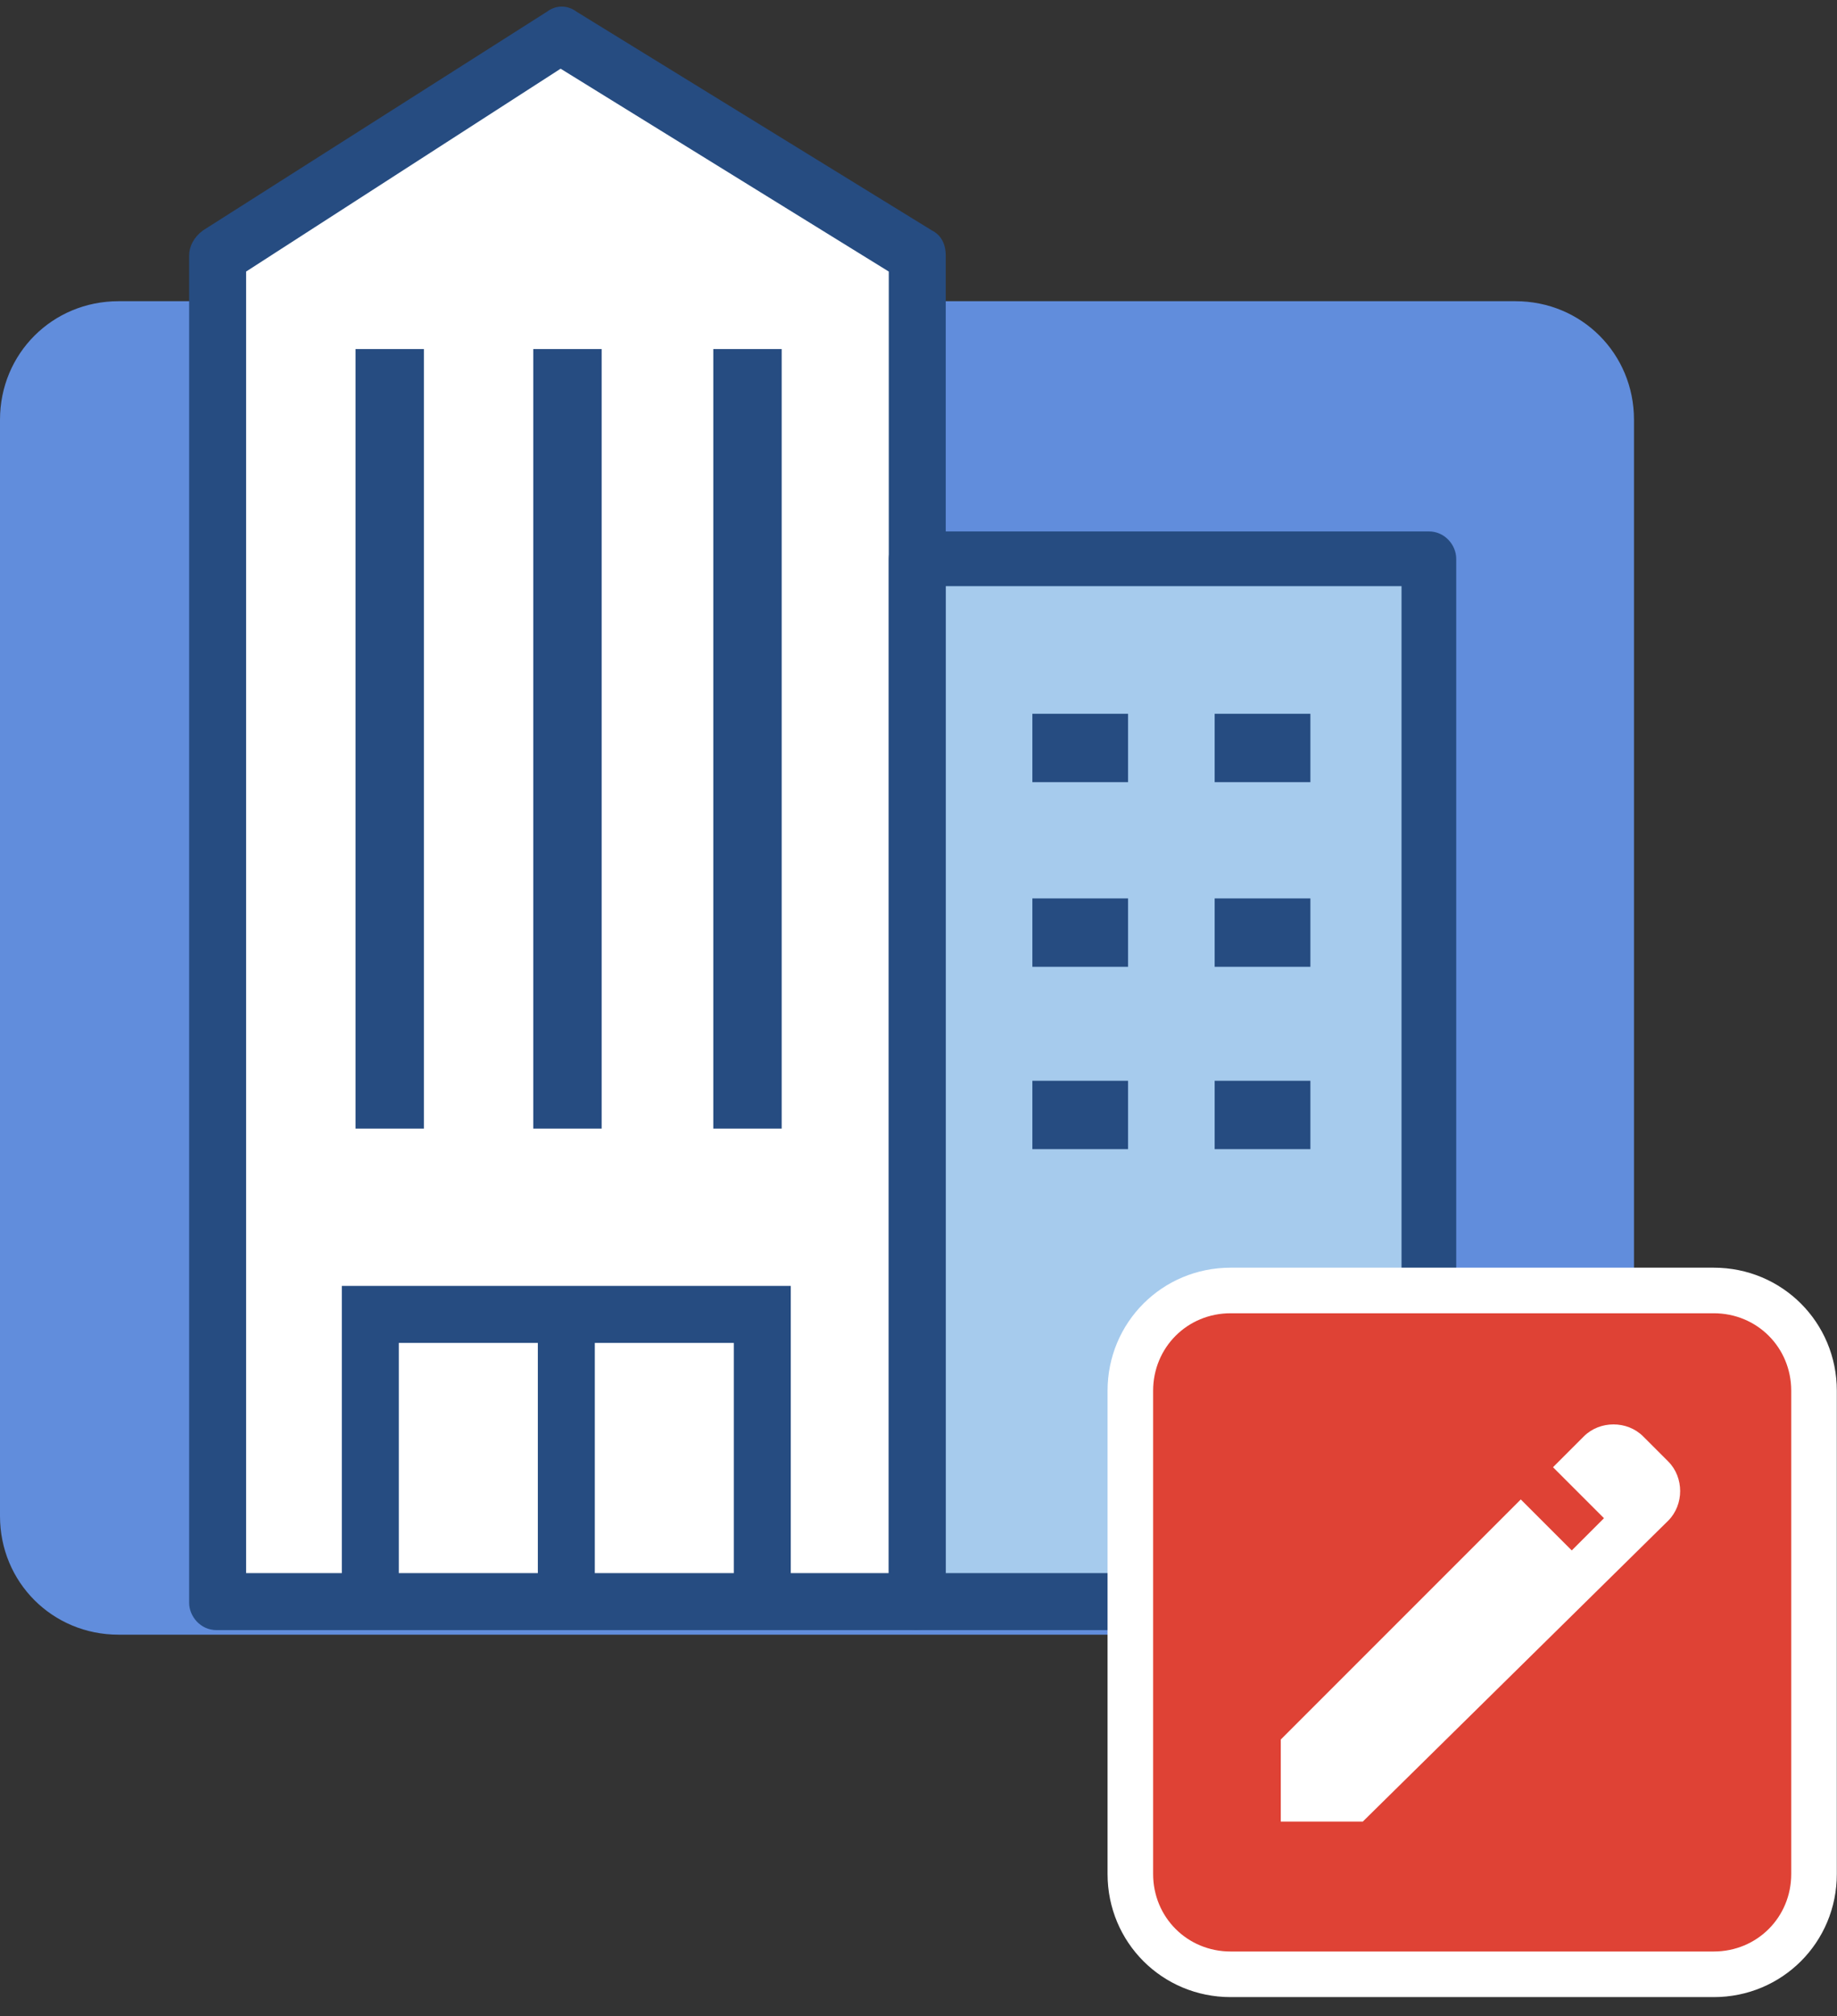
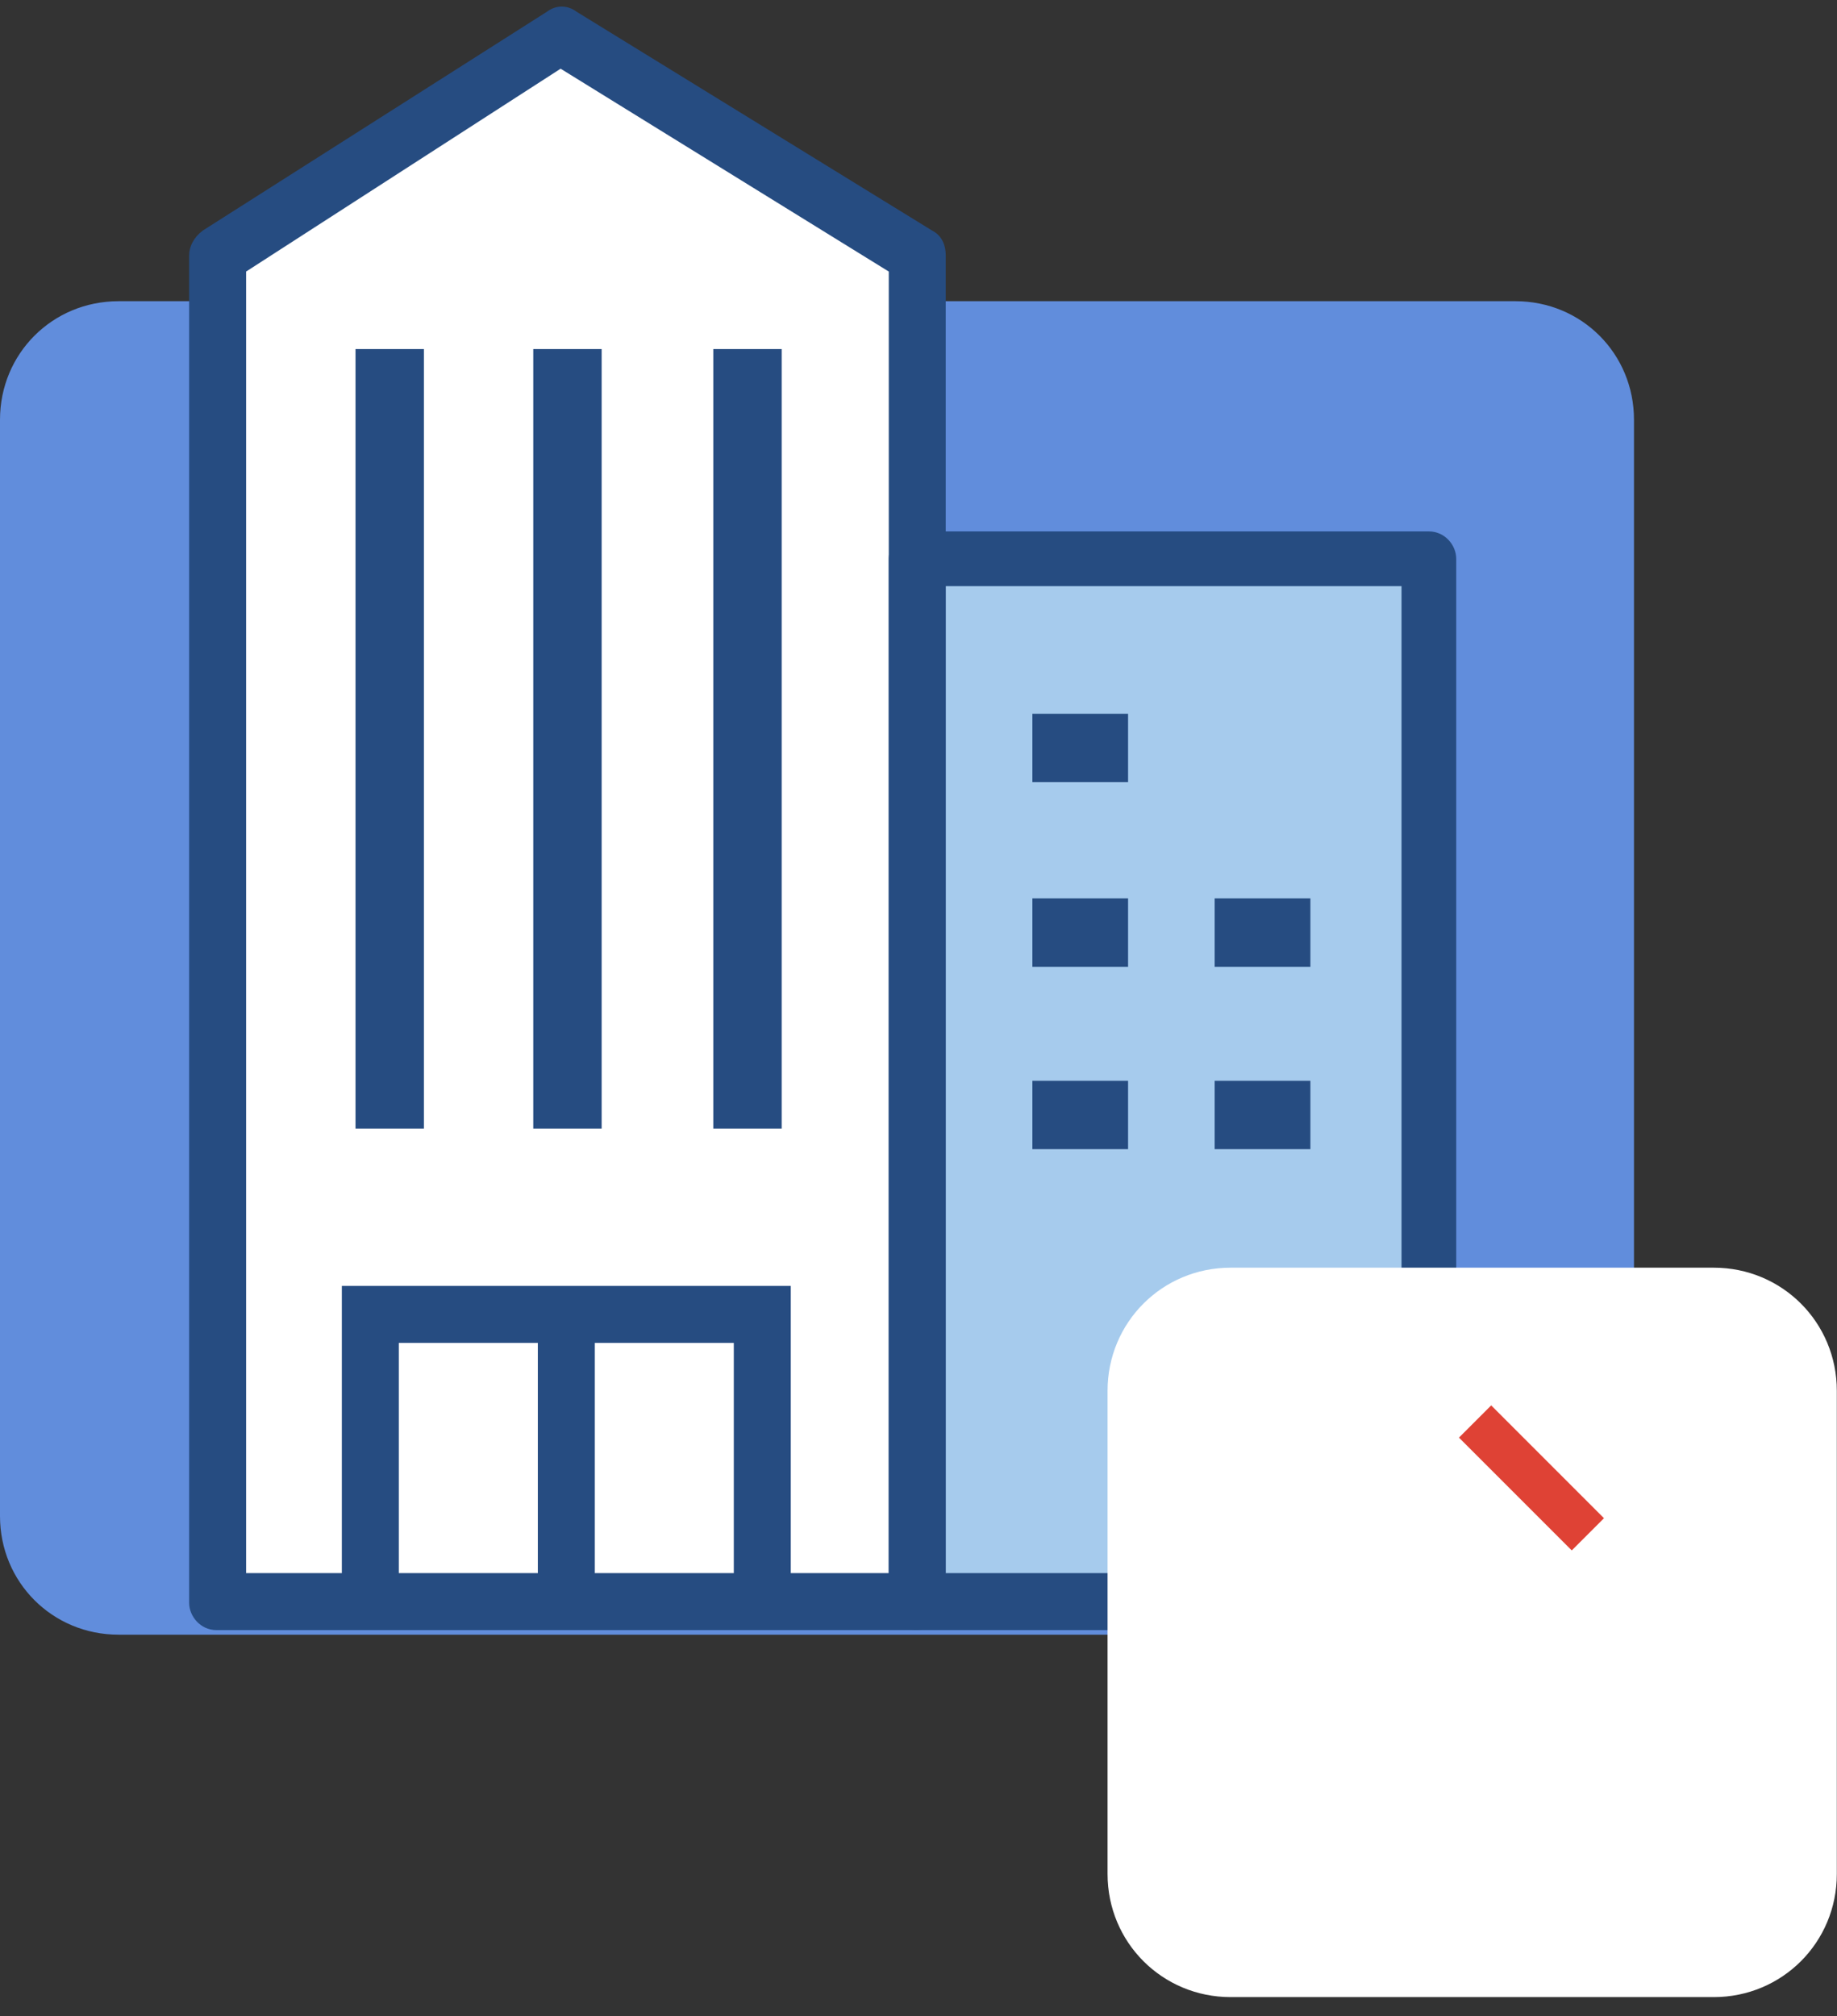
<svg xmlns="http://www.w3.org/2000/svg" width="72" height="79" viewBox="0 0 72 79" fill="none">
  <rect x="0" y="0" width="72" height="79" fill="#333333" stroke="none" />
  <path d="M41.535 11.803H59.399C61.989 11.803 64.043 13.857 64.043 16.447V59.411C64.043 62.001 61.989 64.056 59.399 64.056H4.645C2.054 64.056 0 62.001 0 59.411V16.447C0 13.857 2.054 11.803 4.645 11.803H14.917H41.535Z" fill="#618DDC" />
  <path d="M35.907 62.716H8.485V10.016L21.973 1.352L35.907 10.016V62.716Z" fill="white" />
  <path d="M56.005 21.896H35.907V62.716H56.005V21.896Z" fill="#A6CBED" />
  <path d="M35.907 63.877H8.485C7.86 63.877 7.413 63.341 7.413 62.805V10.016C7.413 9.659 7.592 9.302 7.949 9.034L21.437 0.459C21.794 0.191 22.241 0.191 22.598 0.459L36.532 9.034C36.889 9.212 37.068 9.57 37.068 10.016V62.805C37.068 63.341 36.532 63.877 35.907 63.877ZM9.646 61.644H34.835V10.641L21.973 2.692L9.646 10.641V61.644Z" fill="#264C81" />
  <path d="M56.004 63.877H35.907C35.282 63.877 34.835 63.341 34.835 62.805V21.896C34.835 21.271 35.371 20.824 35.907 20.824H56.004C56.63 20.824 57.076 21.36 57.076 21.896V62.716C57.076 63.341 56.63 63.877 56.004 63.877ZM37.068 61.644H54.932V22.968H37.068V61.644Z" fill="#264C81" />
  <path d="M16.614 13.678H13.934V44.226H16.614V13.678Z" fill="#264C81" />
  <path d="M30.637 13.678H27.957V44.226H30.637V13.678Z" fill="#264C81" />
  <path d="M23.581 13.678H20.901V44.226H23.581V13.678Z" fill="#264C81" />
  <path d="M44.214 35.205H40.463V37.885H44.214V35.205Z" fill="#264C81" />
  <path d="M44.214 27.97H40.463V30.65H44.214V27.97Z" fill="#264C81" />
  <path d="M51.36 35.205H47.608V37.885H51.36V35.205Z" fill="#264C81" />
  <path d="M44.214 42.351H40.463V45.03H44.214V42.351Z" fill="#264C81" />
  <path d="M51.36 42.351H47.608V45.03H51.36V42.351Z" fill="#264C81" />
-   <path d="M51.36 27.97H47.608V30.65H51.36V27.97Z" fill="#264C81" />
  <path d="M67.17 76.471H48.233C46.536 76.471 45.197 75.132 45.197 73.434V54.498C45.197 52.801 46.536 51.461 48.233 51.461H67.17C68.867 51.461 70.207 52.801 70.207 54.498V73.434C70.207 75.132 68.867 76.471 67.17 76.471Z" fill="white" />
  <path d="M67.17 78.258H48.234C45.554 78.258 43.41 76.114 43.41 73.434V54.498C43.41 51.819 45.554 49.675 48.234 49.675H67.17C69.849 49.675 71.993 51.819 71.993 54.498V73.434C71.993 76.114 69.849 78.258 67.17 78.258ZM48.234 53.248C47.519 53.248 46.983 53.784 46.983 54.498V73.434C46.983 74.149 47.519 74.685 48.234 74.685H67.17C67.884 74.685 68.42 74.149 68.42 73.434V54.498C68.42 53.784 67.884 53.248 67.17 53.248H48.234Z" fill="white" />
-   <path d="M67.169 76.471H48.233C46.536 76.471 45.196 75.131 45.196 73.434V54.498C45.196 52.801 46.536 51.461 48.233 51.461H67.169C68.867 51.461 70.206 52.801 70.206 54.498V73.434C70.206 75.131 68.867 76.471 67.169 76.471Z" fill="#DF4235" />
  <path d="M53.414 71.38H50.199V68.165L62.078 56.285C62.704 55.66 63.776 55.66 64.401 56.285L65.383 57.267C66.009 57.892 66.009 58.964 65.383 59.59L53.414 71.38Z" fill="white" />
  <path d="M62.867 59.492L58.446 55.071L57.183 56.334L61.604 60.755L62.867 59.492Z" fill="#DF4235" />
  <path d="M30.994 62.091H28.761V52.623H15.631V61.912H13.398V50.389H30.994V62.091Z" fill="#264C81" />
  <path d="M23.313 51.551H21.08V61.823H23.313V51.551Z" fill="#264C81" />
</svg>